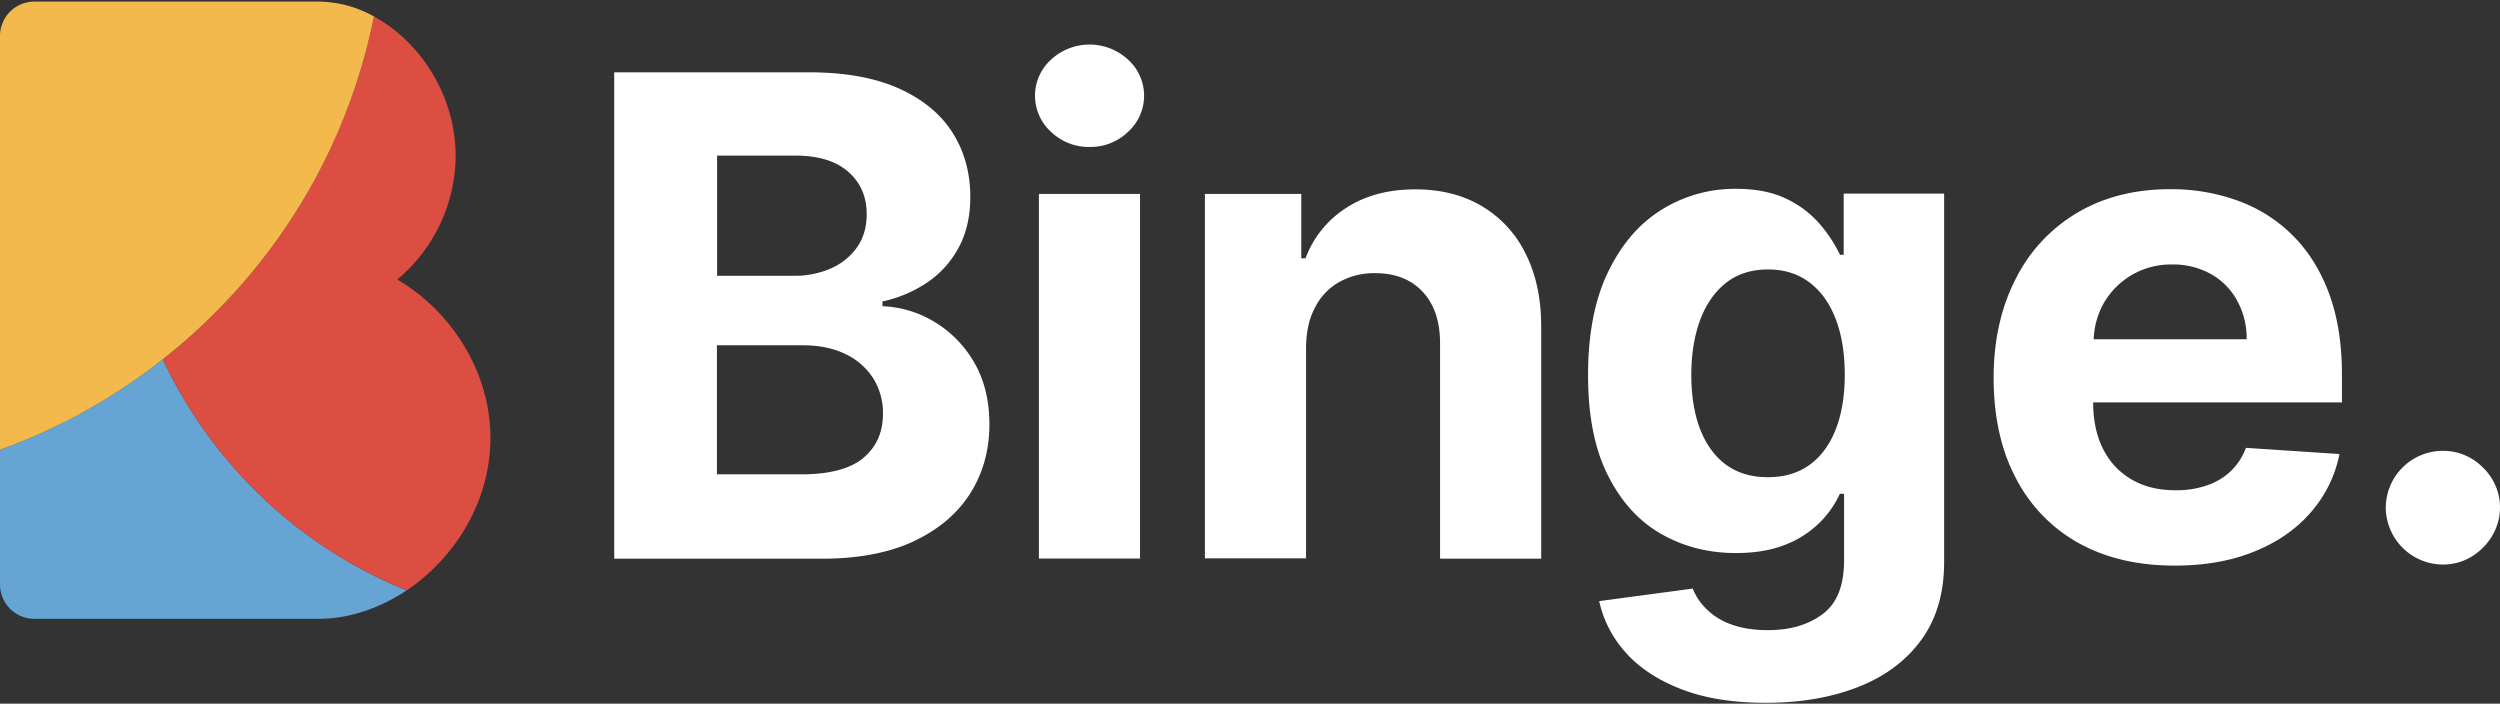
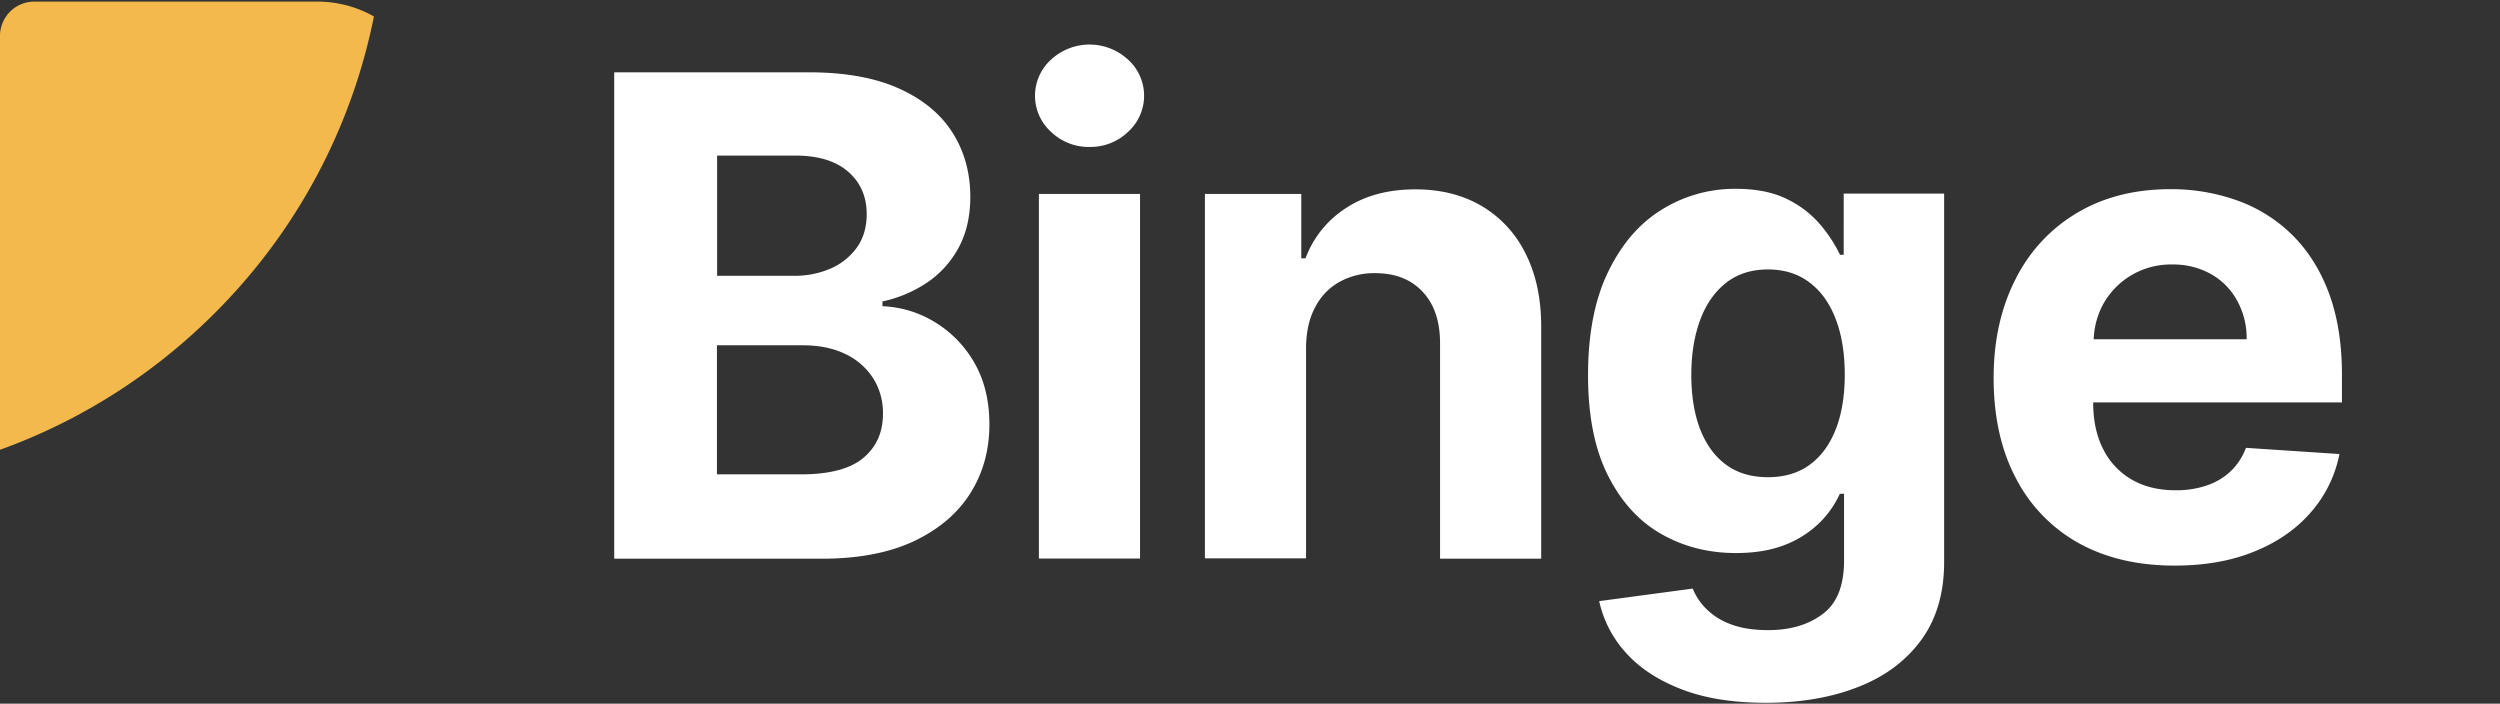
<svg xmlns="http://www.w3.org/2000/svg" width="1414" height="398" viewBox="0 0 1414 398">
  <rect x="0" y="0" width="1414" height="398" fill="#333333" stroke="none" />
  <defs>
    <clipPath id="clip-binge_b_binge">
      <rect width="1414" height="398" />
    </clipPath>
  </defs>
  <g id="binge_b_binge" clip-path="url(#clip-binge_b_binge)">
    <g id="binge_b_binge-2" data-name="binge_b_binge" transform="translate(-0.1 0.9)">
      <g id="Group_1" data-name="Group 1">
-         <path id="Path_1" data-name="Path 1" d="M92.2,202.3A330.607,330.607,0,0,1,.1,253.5v76.2a19.418,19.418,0,0,0,19.4,19.4H180.3c17.3,0,34.7-6,49.8-16.1A260.281,260.281,0,0,1,92.2,202.3Z" fill="#66a4d3" />
-         <path id="Path_2" data-name="Path 2" d="M224.8,157.2a91.758,91.758,0,0,0,33-69.9c0-34.5-20.3-64.8-46.2-78.9a328.587,328.587,0,0,1-76.1,153,334.9,334.9,0,0,1-43.3,40.9A259.759,259.759,0,0,0,230.2,333,110.039,110.039,0,0,0,266,292.9a100.227,100.227,0,0,0,11.5-46.1C277.4,208.5,254.7,174.7,224.8,157.2Z" fill="#dc4e41" />
        <path id="Path_3" data-name="Path 3" d="M180.3,0H19.6A19.44,19.44,0,0,0,.1,19.4V253.5a328.1,328.1,0,0,0,92.1-51.2,334.9,334.9,0,0,0,43.3-40.9,327.648,327.648,0,0,0,76.1-153A65.561,65.561,0,0,0,180.3,0Z" fill="#f3b94c" />
      </g>
      <g id="Group_3" data-name="Group 3">
        <g id="Group_2" data-name="Group 2">
          <path id="Path_4" data-name="Path 4" d="M347.5,314.9V40H457.6c20.2,0,37.1,3,50.6,9s23.7,14.3,30.5,24.9,10.2,22.8,10.2,36.6c0,10.7-2.1,20.2-6.4,28.3a55.56,55.56,0,0,1-17.7,19.9,72.667,72.667,0,0,1-25.6,10.9v2.7a61.174,61.174,0,0,1,29.5,8.9,63.913,63.913,0,0,1,22.4,22.9c5.7,9.8,8.6,21.5,8.6,35q0,21.9-10.8,39c-7.2,11.4-17.8,20.4-31.9,27.1q-21.15,9.9-52,9.9H347.5Zm58.2-159.8h43.1a51.249,51.249,0,0,0,21.3-4.2,35.826,35.826,0,0,0,14.8-12c3.6-5.2,5.4-11.4,5.4-18.7q0-14.85-10.5-24c-7-6.1-17-9.1-29.9-9.1H405.7v68Zm0,112.3H453q24.3,0,35.4-9.3t11.1-24.9a36.528,36.528,0,0,0-5.5-20.1,37.949,37.949,0,0,0-15.6-13.7c-6.8-3.3-14.8-5-24.1-5H405.6v73Z" fill="#fff" />
          <path id="Path_5" data-name="Path 5" d="M616.4,82.2a30.51,30.51,0,0,1-21.8-8.5,27.528,27.528,0,0,1,0-40.9,32.077,32.077,0,0,1,43.5,0,27.528,27.528,0,0,1,0,40.9A30.53,30.53,0,0,1,616.4,82.2ZM587.7,314.9V108.8h57.2V315H587.7Z" fill="#fff" />
          <path id="Path_6" data-name="Path 6" d="M738.8,195.7V314.9H681.6V108.8h54.5v36.4h2.4a57.625,57.625,0,0,1,23-28.5c10.7-7,23.8-10.5,39.1-10.5,14.3,0,26.8,3.1,37.5,9.4a63.721,63.721,0,0,1,24.8,26.8c5.9,11.6,8.9,25.4,8.9,41.4V315.1H814.6V193.9c.1-12.6-3.1-22.5-9.7-29.6-6.5-7.1-15.5-10.7-27-10.7a40.453,40.453,0,0,0-20.3,5A34.059,34.059,0,0,0,743.9,173C740.5,179.3,738.9,186.9,738.8,195.7Z" fill="#fff" />
          <path id="Path_7" data-name="Path 7" d="M998.9,396.6c-18.5,0-34.4-2.5-47.6-7.6s-23.7-11.9-31.5-20.6a63.627,63.627,0,0,1-15.2-29.3l52.9-7.1a33.71,33.71,0,0,0,7.7,11.5,37.579,37.579,0,0,0,13.9,8.7c5.8,2.2,12.8,3.3,21.1,3.3,12.4,0,22.7-3,30.8-9.1,8.1-6,12.1-16.1,12.1-30.3V278.4h-2.4a54.708,54.708,0,0,1-11.3,16.2,57.029,57.029,0,0,1-19.3,12.5q-11.85,4.8-28.2,4.8c-15.5,0-29.6-3.6-42.2-10.8-12.7-7.2-22.7-18.3-30.2-33.2s-11.2-33.8-11.2-56.6q0-35.1,11.4-58.5,11.4-23.55,30.4-35.2a78.169,78.169,0,0,1,41.7-11.7c11.5,0,21.2,1.9,29,5.8a57.286,57.286,0,0,1,18.9,14.5,79.418,79.418,0,0,1,11.1,17h2.1V108.6h56.8V317c0,17.5-4.3,32.2-12.9,44s-20.5,20.7-35.6,26.6Q1028.4,396.6,998.9,396.6Zm1.2-127.6q13.8,0,23.4-6.9c6.4-4.6,11.3-11.2,14.8-19.9,3.4-8.6,5.2-19,5.2-31.1s-1.7-22.6-5.1-31.5-8.3-15.8-14.8-20.7c-6.4-4.9-14.3-7.4-23.5-7.4-9.4,0-17.3,2.5-23.8,7.6-6.4,5.1-11.3,12.1-14.6,21-3.3,9-5,19.3-5,31,0,11.9,1.7,22.2,5,30.8,3.4,8.6,8.2,15.3,14.6,20C982.8,266.7,990.7,269,1000.1,269Z" fill="#fff" />
          <path id="Path_8" data-name="Path 8" d="M1324.7,226.5V210.8c0-17.5-2.5-32.9-7.4-46s-11.8-24-20.6-32.7a84.615,84.615,0,0,0-30.9-19.5,110.453,110.453,0,0,0-38.1-6.5q-30.3,0-52.8,13.4a90.13,90.13,0,0,0-34.8,37.5c-8.2,16-12.4,34.6-12.4,55.8,0,21.7,4.1,40.6,12.4,56.4a88.018,88.018,0,0,0,35.2,36.8c15.3,8.6,33.5,13,54.7,13,17,0,32-2.6,45-7.9,13-5.2,23.7-12.6,31.9-22a70.774,70.774,0,0,0,16.4-33.2l-52.9-3.5a35.177,35.177,0,0,1-8.6,13.2,36.518,36.518,0,0,1-13.6,8.1,53.991,53.991,0,0,1-17.5,2.7c-9.6,0-17.9-2-24.8-6a40.8,40.8,0,0,1-16.2-17.2q-5.7-11.1-5.7-26.4v-.1h140.7Zm-119-71.8a43.83,43.83,0,0,1,23-6,43.366,43.366,0,0,1,21.9,5.4,38.122,38.122,0,0,1,14.8,15,43.629,43.629,0,0,1,5.4,21.9h-86.5a44.95,44.95,0,0,1,5.6-20.3A44.064,44.064,0,0,1,1205.7,154.7Z" fill="#fff" />
-           <path id="Path_9" data-name="Path 9" d="M1381.8,318.4a32.436,32.436,0,0,1-32.3-32.3,32.266,32.266,0,0,1,32.3-32,31.388,31.388,0,0,1,22.6,9.4,31.269,31.269,0,0,1,5.2,38.8,34.467,34.467,0,0,1-11.7,11.7A30.906,30.906,0,0,1,1381.8,318.4Z" fill="#fff" />
        </g>
      </g>
    </g>
  </g>
</svg>